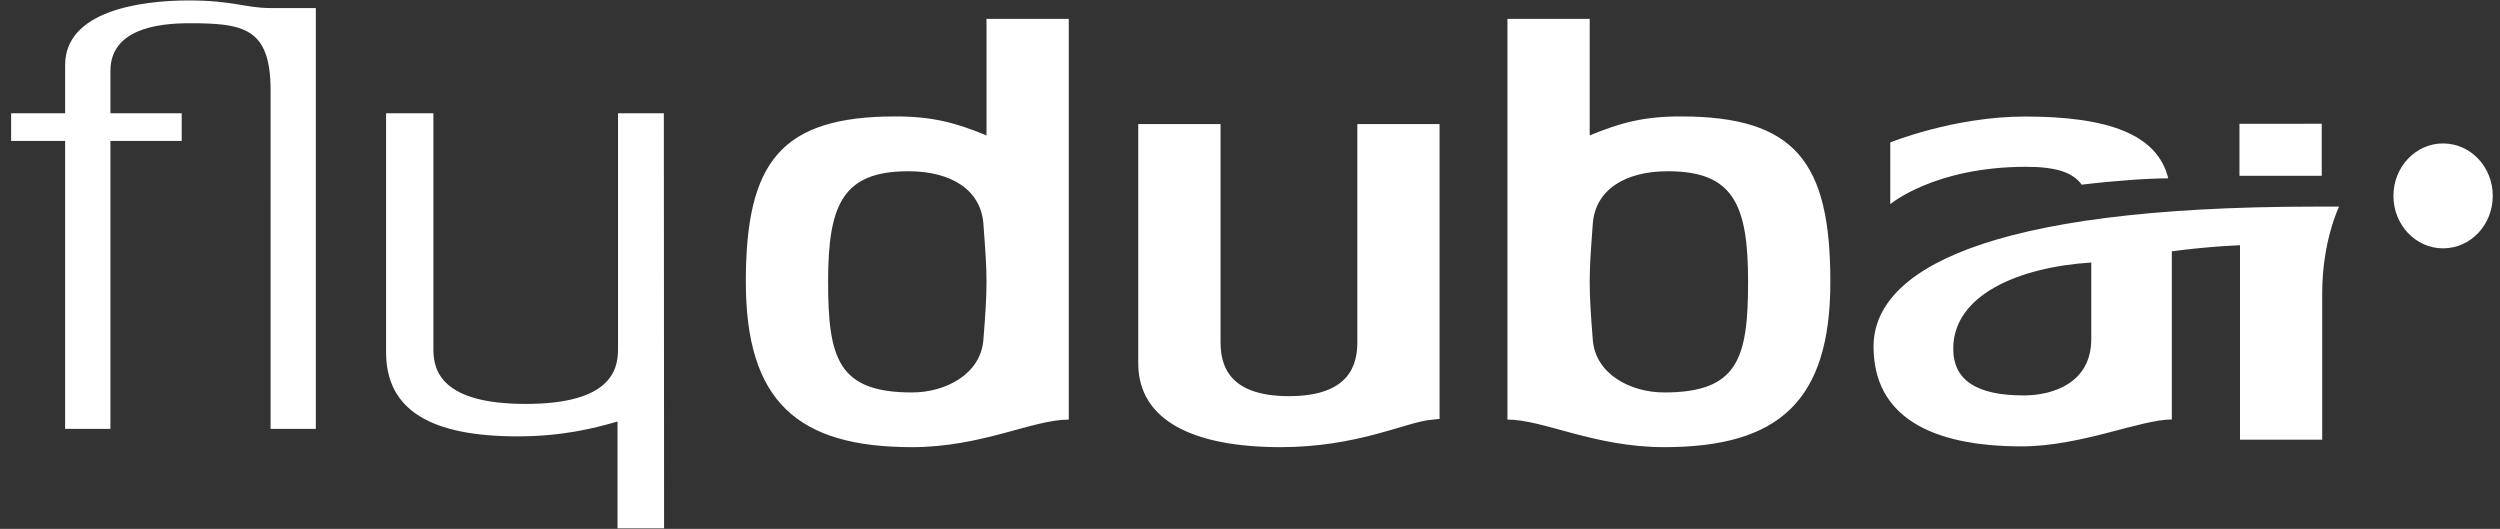
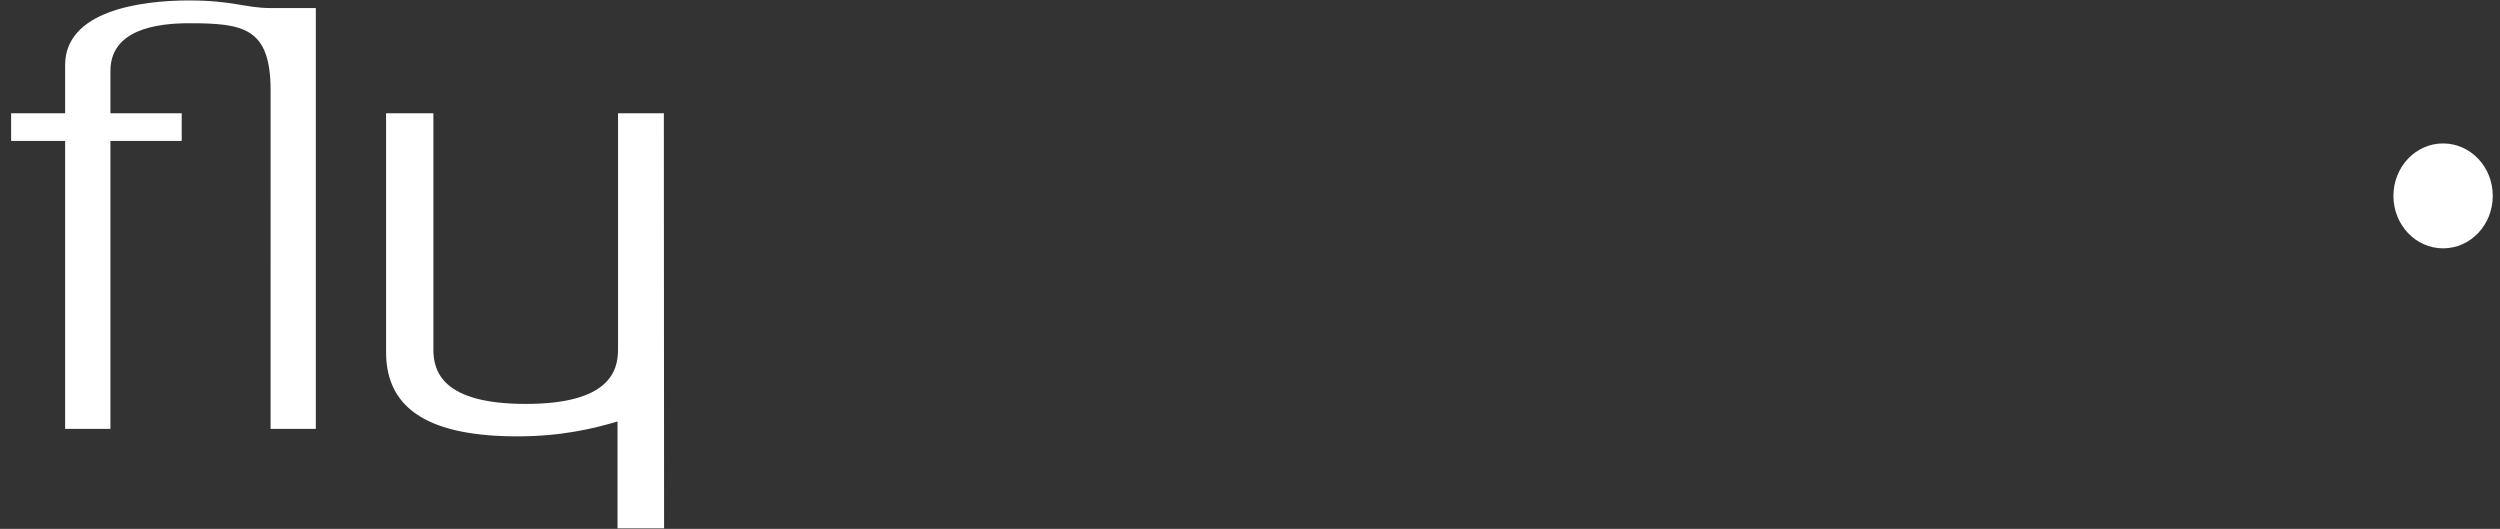
<svg xmlns="http://www.w3.org/2000/svg" width="208" height="44" viewBox="0 0 208 44" fill="none">
  <rect x="0" y="0" width="208" height="44" fill="#333333" stroke="none" />
  <g clip-path="url(#clip0_523_233)">
    <path fill-rule="evenodd" clip-rule="evenodd" d="M51.42 9.422V29.089C51.42 30.899 50.668 33.606 43.74 33.606C36.812 33.606 36.058 30.899 36.058 29.089V9.422H32.122V29.313C32.122 34.183 35.95 36.305 43.056 36.305C46.69 36.305 49.369 35.664 51.378 35.067V43.957H55.252L55.232 9.422H51.42ZM15.721 0.037C11.573 0.037 5.419 0.947 5.419 5.41V9.422H0.926V11.724H5.419V35.679H9.187V11.724H15.117L15.118 9.422H9.187V5.905C9.187 2.479 12.98 1.933 15.721 1.933C20.257 1.933 22.514 2.294 22.514 7.528L22.512 35.679H26.277V0.67H22.514C20.416 0.67 19.403 0.037 15.721 0.037ZM203.259 11.934C200.982 11.934 199.133 13.889 199.133 16.295C199.133 18.706 200.982 20.662 203.259 20.662C205.559 20.662 207.398 18.706 207.398 16.295C207.398 13.889 205.559 11.934 203.259 11.934Z" fill="white" />
-     <path fill-rule="evenodd" clip-rule="evenodd" d="M173.196 15.365C176.123 15.014 178.746 14.843 180.399 14.837C179.49 11.14 175.334 9.696 168.478 9.696C162.556 9.696 157.271 11.852 157.271 11.852V16.987C157.271 16.987 160.933 13.878 168.58 13.878C171.085 13.878 172.467 14.35 173.196 15.365ZM81.818 28.268C81.606 31.113 78.698 32.652 75.874 32.652C69.755 32.652 68.898 29.848 68.898 23.443C68.898 17.045 70.097 14.247 75.572 14.247C79.121 14.247 81.606 15.777 81.818 18.62C81.989 20.919 82.077 22.094 82.077 23.443C82.077 24.795 81.989 26.107 81.818 28.268ZM82.077 11.265C79.55 10.229 77.628 9.687 74.502 9.687C64.962 9.687 62.053 13.479 62.053 23.443C62.053 33.366 66.33 37.203 75.874 37.203C81.689 37.203 85.916 34.909 88.922 34.909V1.568H82.077V11.265ZM193.168 10.297L186.323 10.299V14.627H193.168V10.297ZM173.994 28.203C173.994 31.953 170.667 32.9 168.388 32.9C164.5 32.9 162.51 31.666 162.51 29.012C162.51 24.53 167.963 22.225 173.994 21.841V28.203ZM194.61 17.187L192.623 17.191C164.872 17.191 155.879 22.624 155.879 28.837C155.879 34.607 160.585 37.138 168.203 37.138C173.118 37.138 178.092 34.899 180.695 34.899V20.909C183.941 20.477 186.368 20.407 186.368 20.407V36.581H193.207V24.405C193.207 20.056 194.61 17.187 194.61 17.187ZM138.465 32.652C135.638 32.652 132.733 31.113 132.52 28.268C132.35 26.107 132.263 24.795 132.263 23.443C132.263 22.094 132.35 20.919 132.52 18.618C132.733 15.777 135.219 14.247 138.768 14.247C144.241 14.247 145.441 17.045 145.441 23.443C145.441 29.848 144.585 32.652 138.465 32.652ZM139.834 9.687C136.71 9.687 134.786 10.229 132.263 11.265V1.568H125.418V34.909C128.422 34.909 132.646 37.203 138.465 37.203C148.006 37.203 152.286 33.366 152.286 23.443C152.286 13.479 149.374 9.687 139.834 9.687ZM112.93 28.449C112.93 30.259 112.37 32.96 107.237 32.96C102.103 32.96 101.551 30.259 101.551 28.449V10.32H94.7V30.211C94.702 35.081 99.447 37.203 106.556 37.203C112.843 37.203 116.902 35.172 118.915 34.946L119.771 34.852V10.32H112.93V28.449Z" fill="white" />
  </g>
  <defs>
    <clipPath id="clip0_523_233">
      <rect width="208" height="44" fill="white" />
    </clipPath>
  </defs>
</svg>